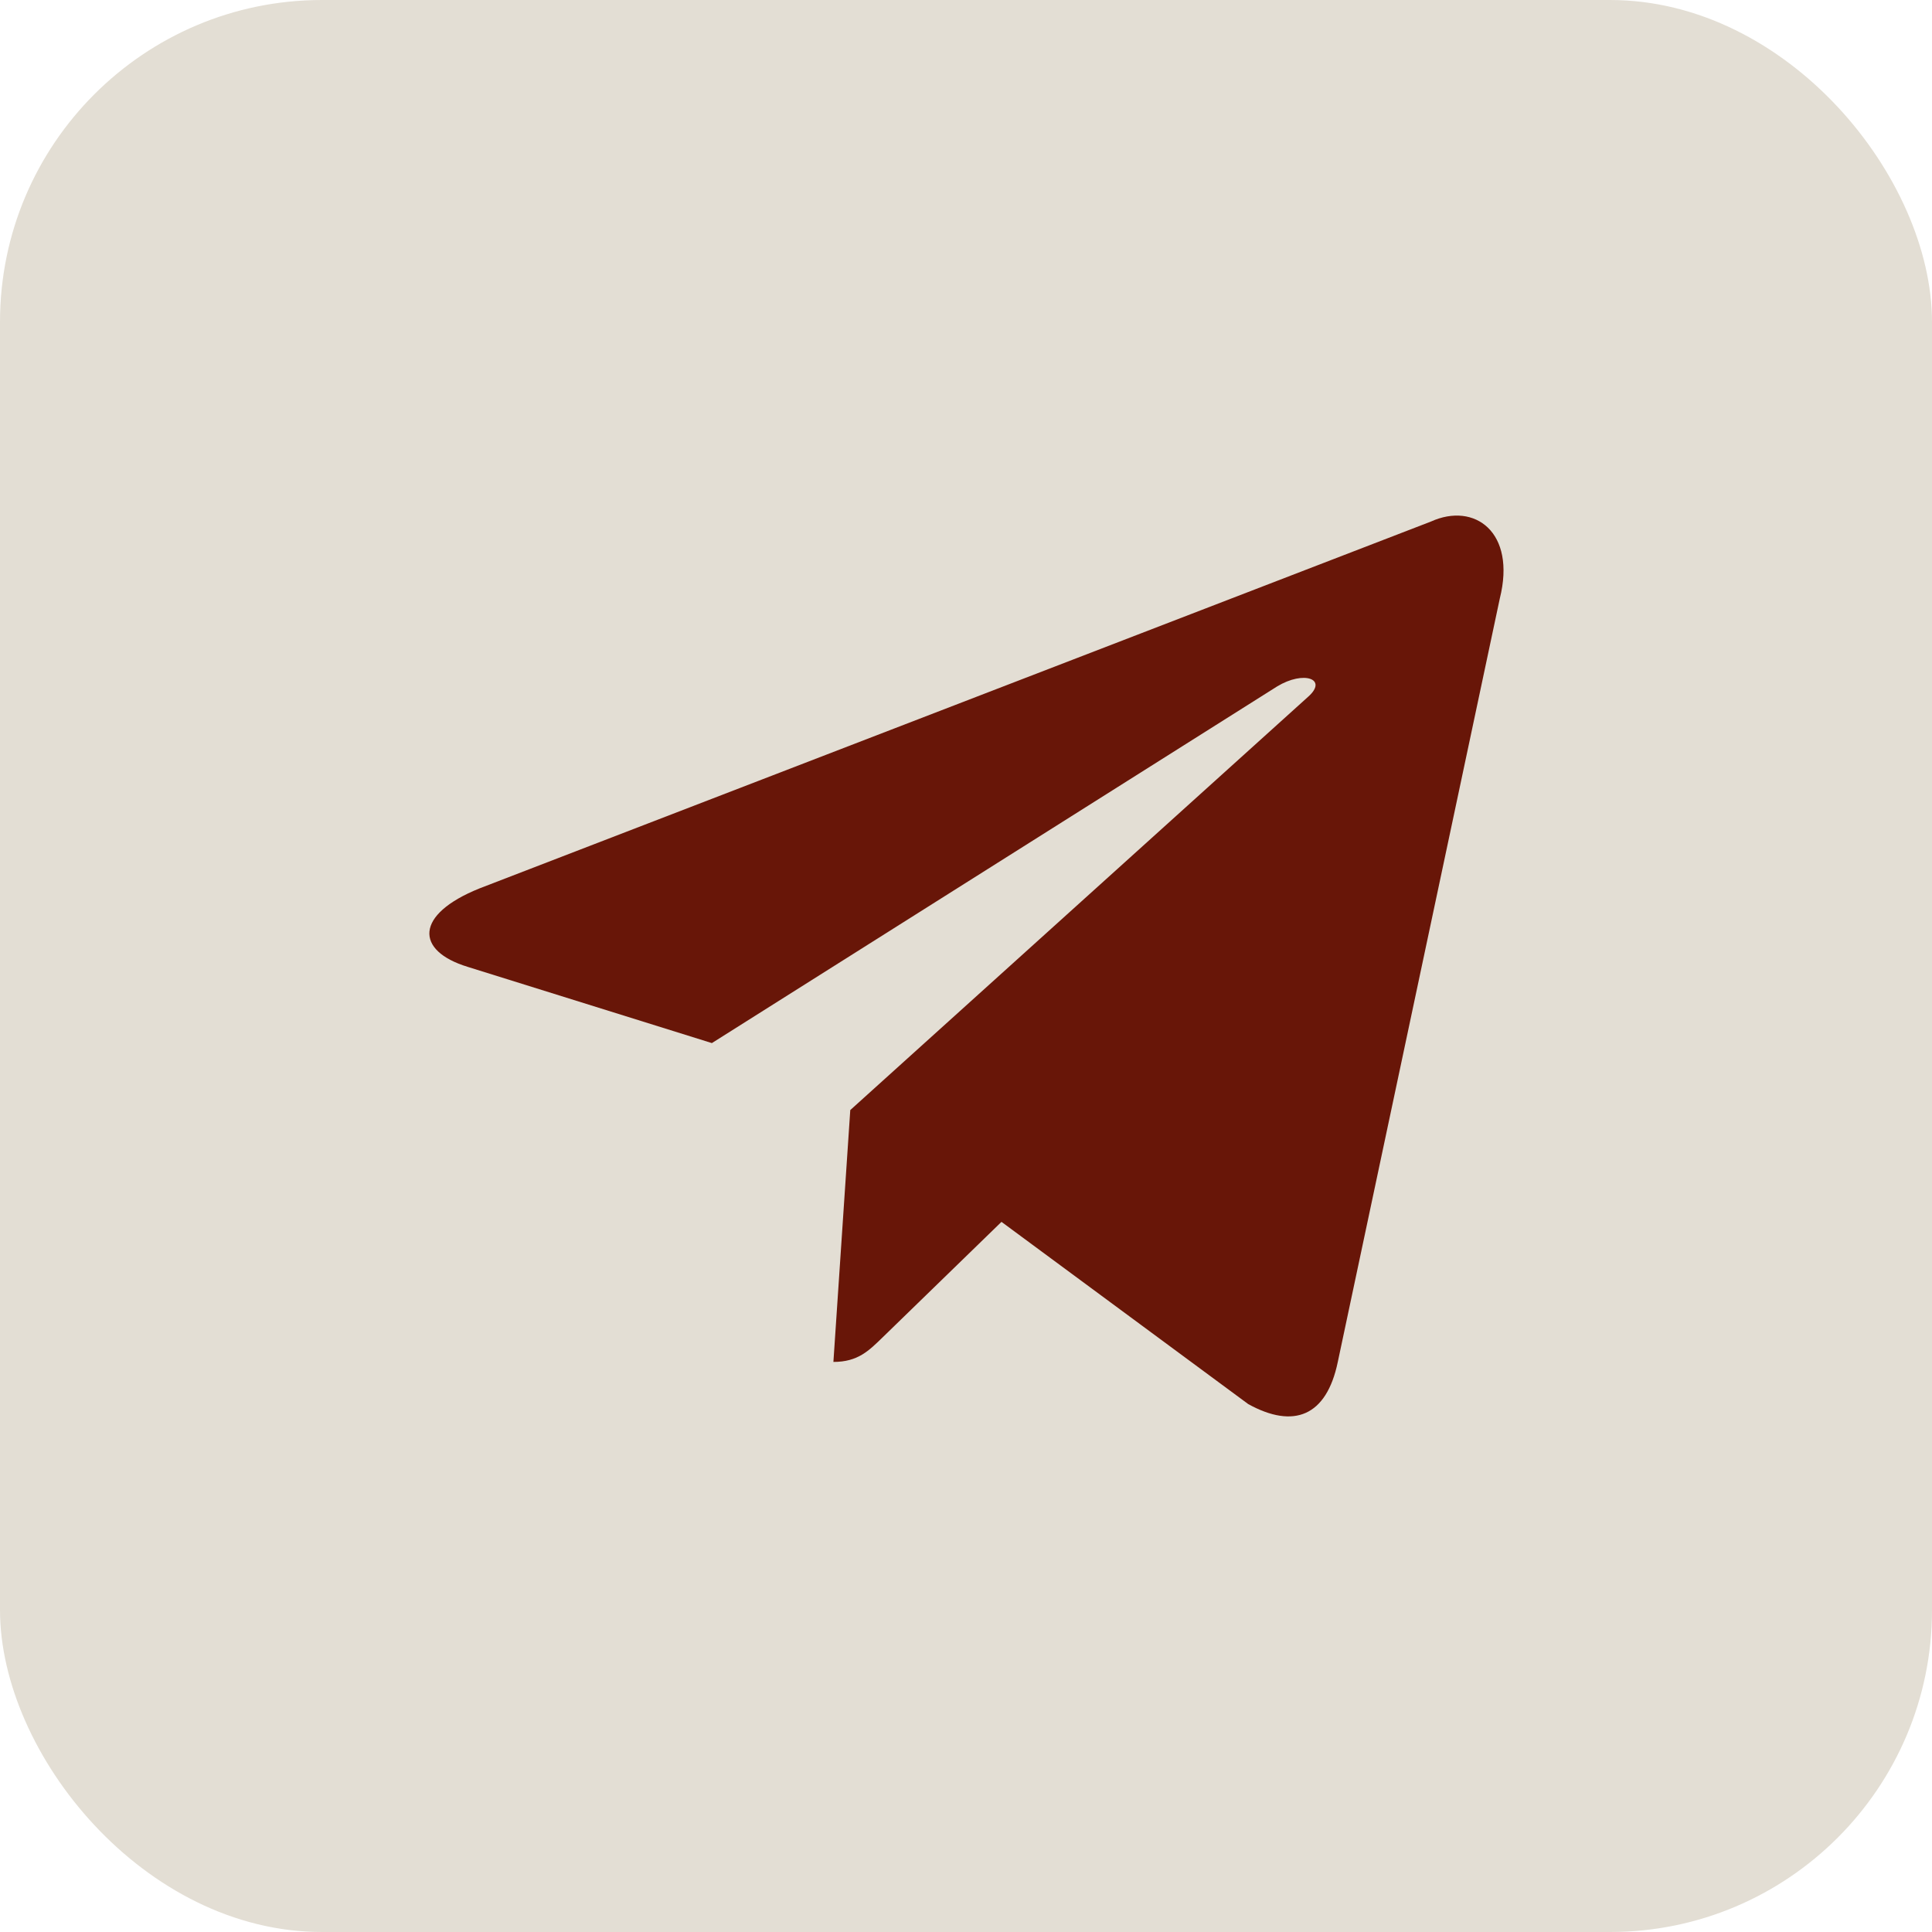
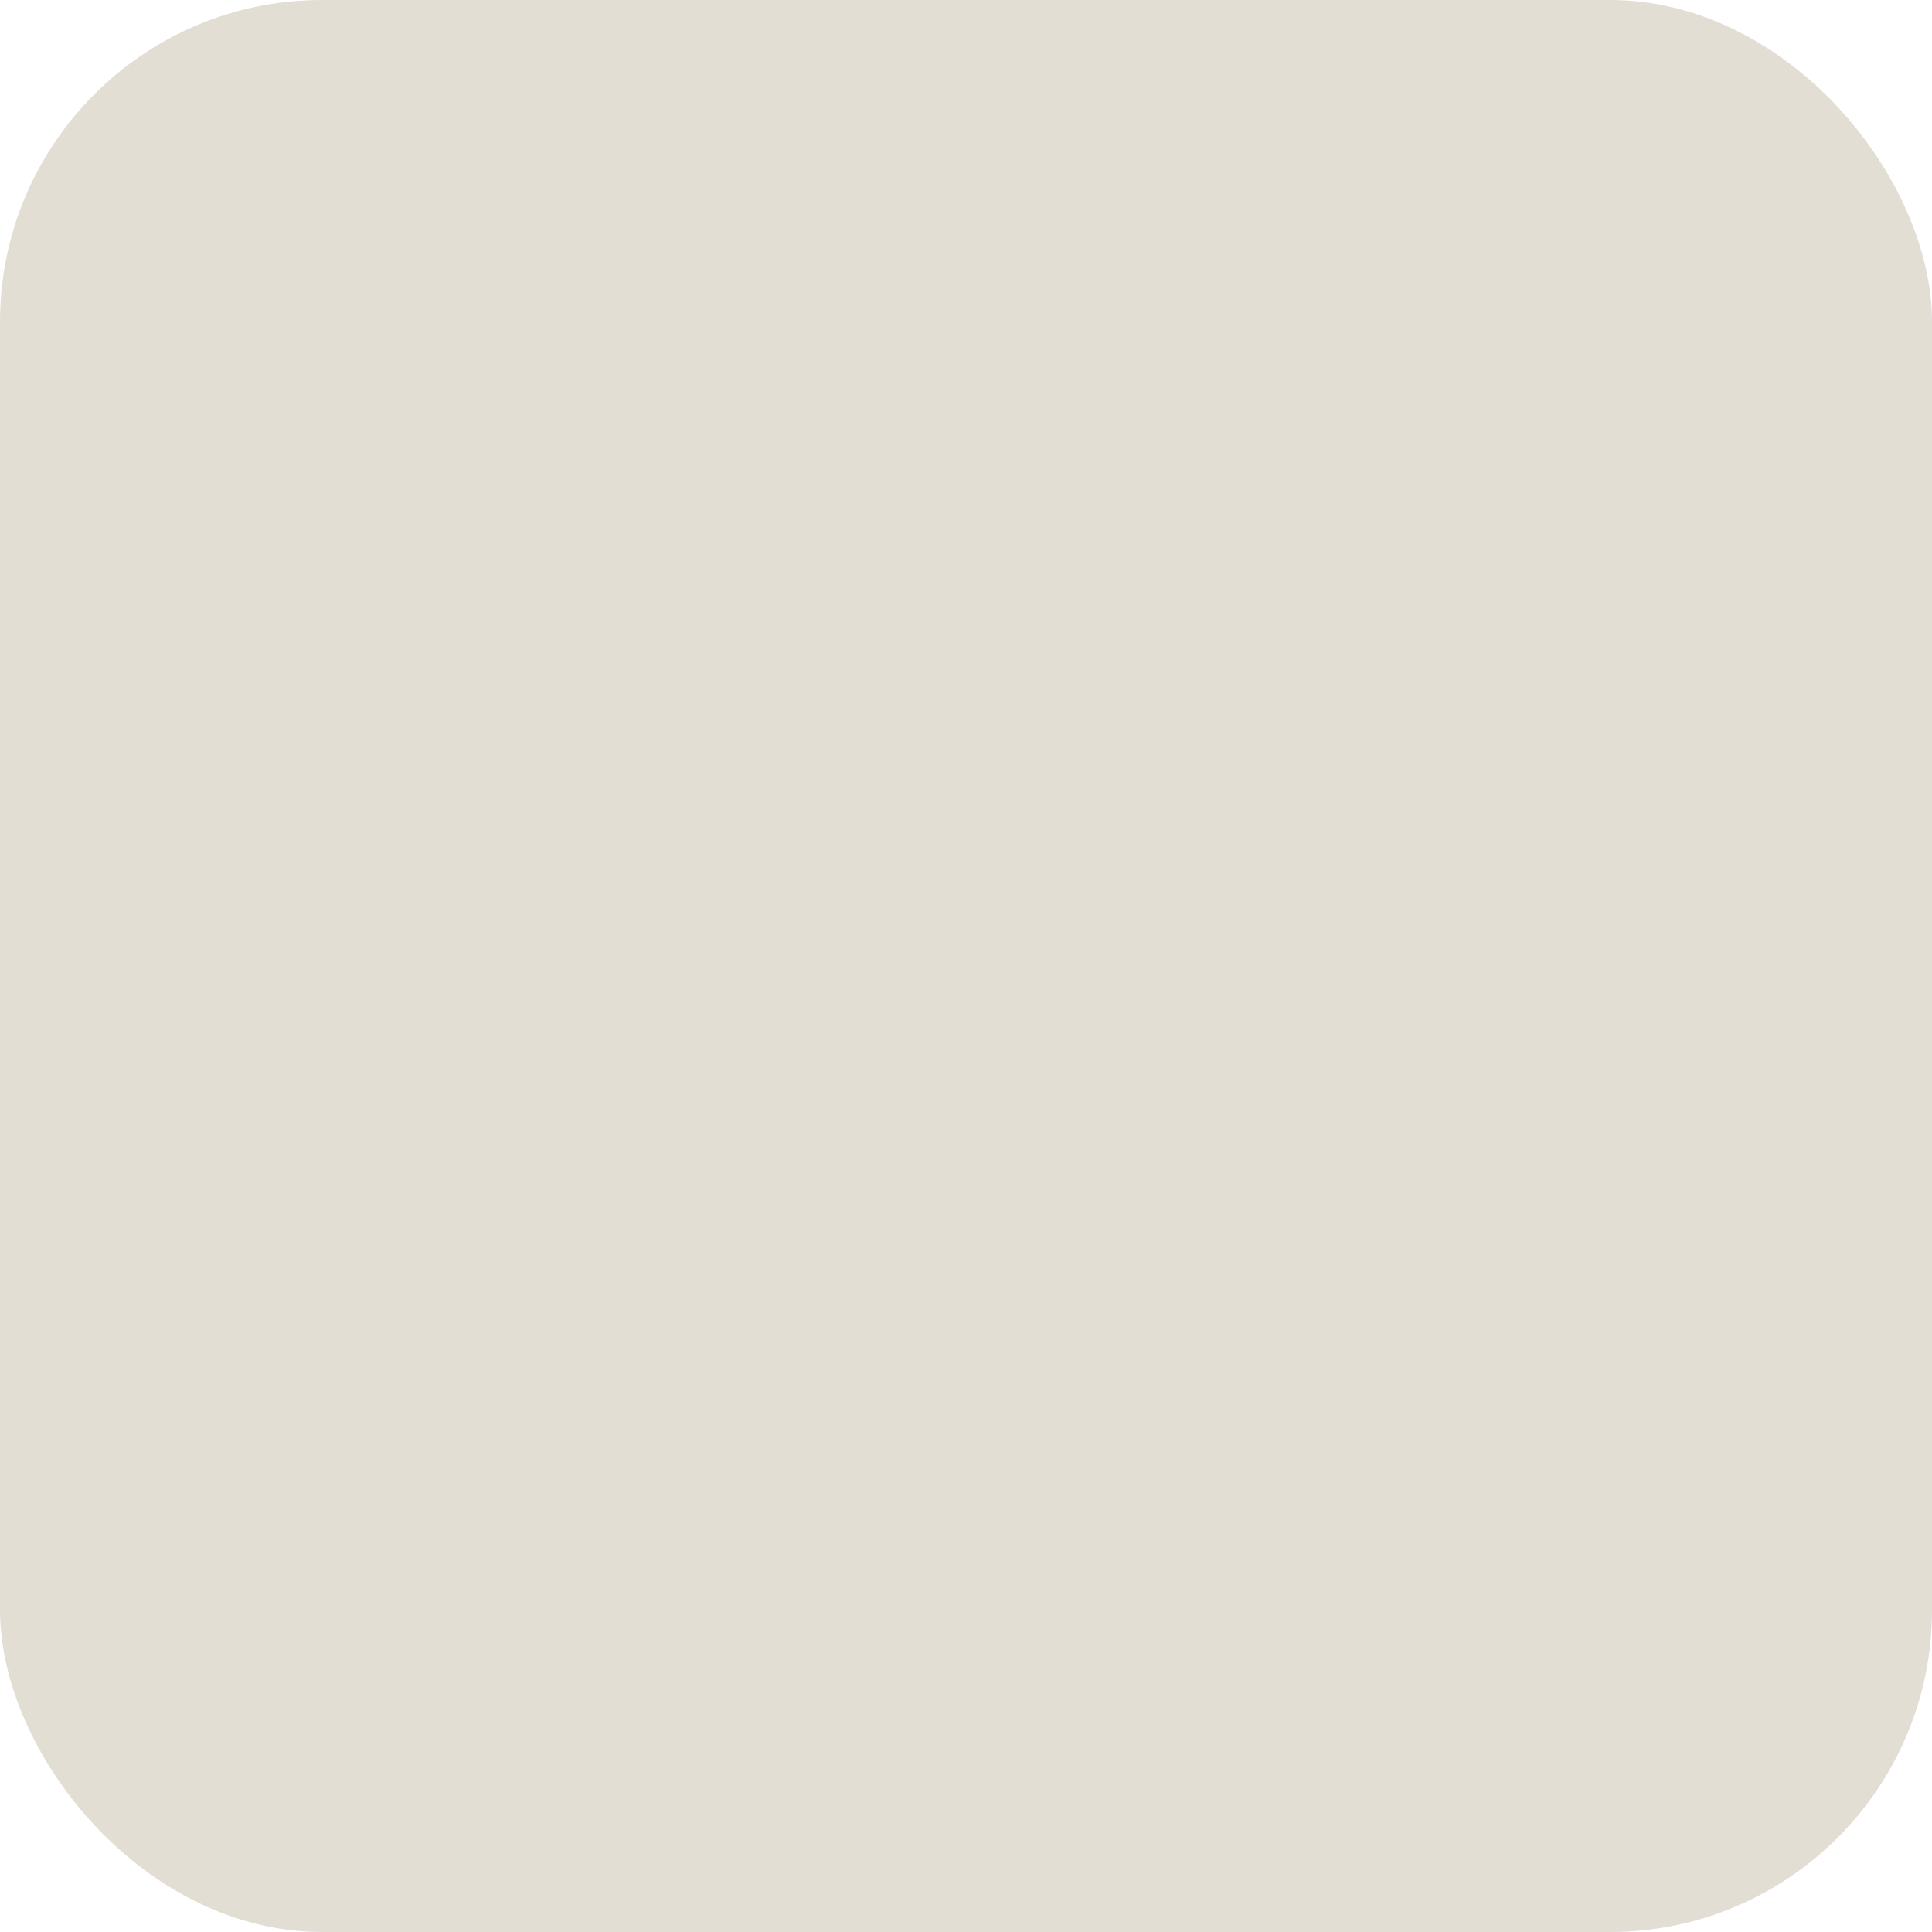
<svg xmlns="http://www.w3.org/2000/svg" width="30" height="30" viewBox="0 0 30 30" fill="none">
  <rect width="30" height="30" rx="5" fill="#E3DED4" />
-   <path d="M22.221 8.098L7.446 13.795C6.438 14.2 6.443 14.762 7.261 15.013L11.054 16.197L19.831 10.659C20.246 10.407 20.625 10.543 20.313 10.819L13.203 17.237H13.201L13.203 17.238L12.941 21.148C13.324 21.148 13.493 20.972 13.708 20.764L15.551 18.973L19.383 21.803C20.09 22.192 20.598 21.992 20.773 21.149L23.289 9.293C23.547 8.26 22.895 7.793 22.221 8.098Z" fill="#681608" />
</svg>